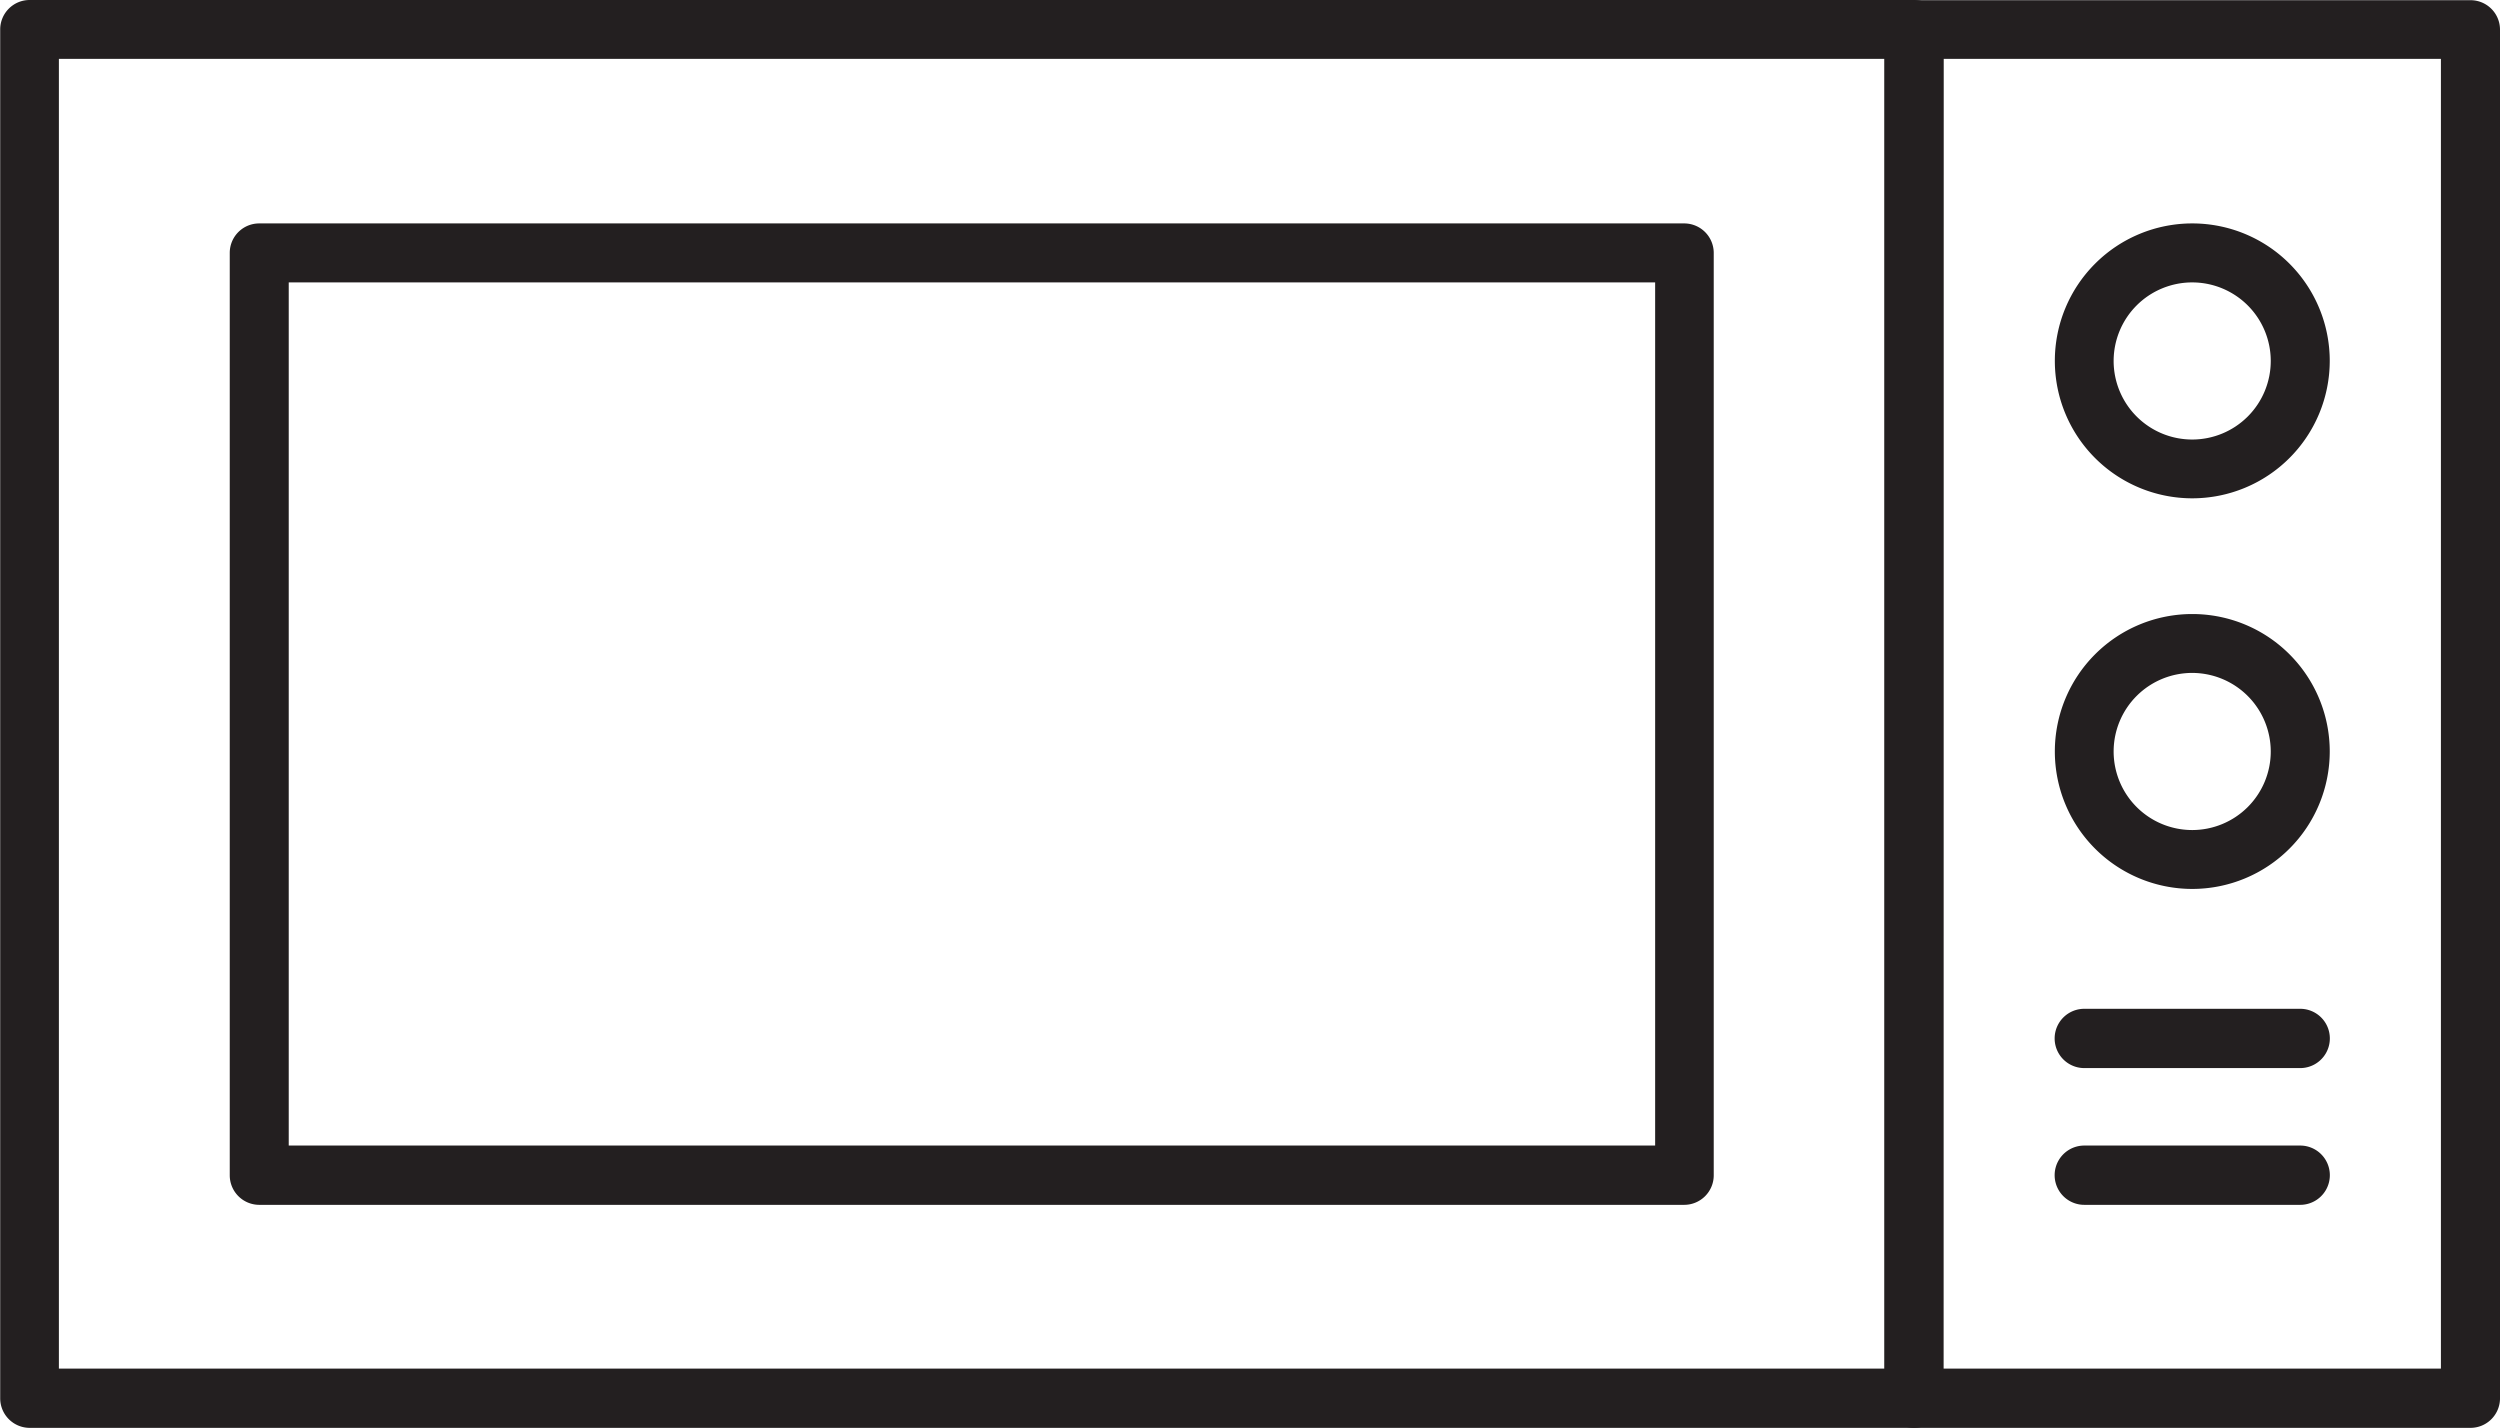
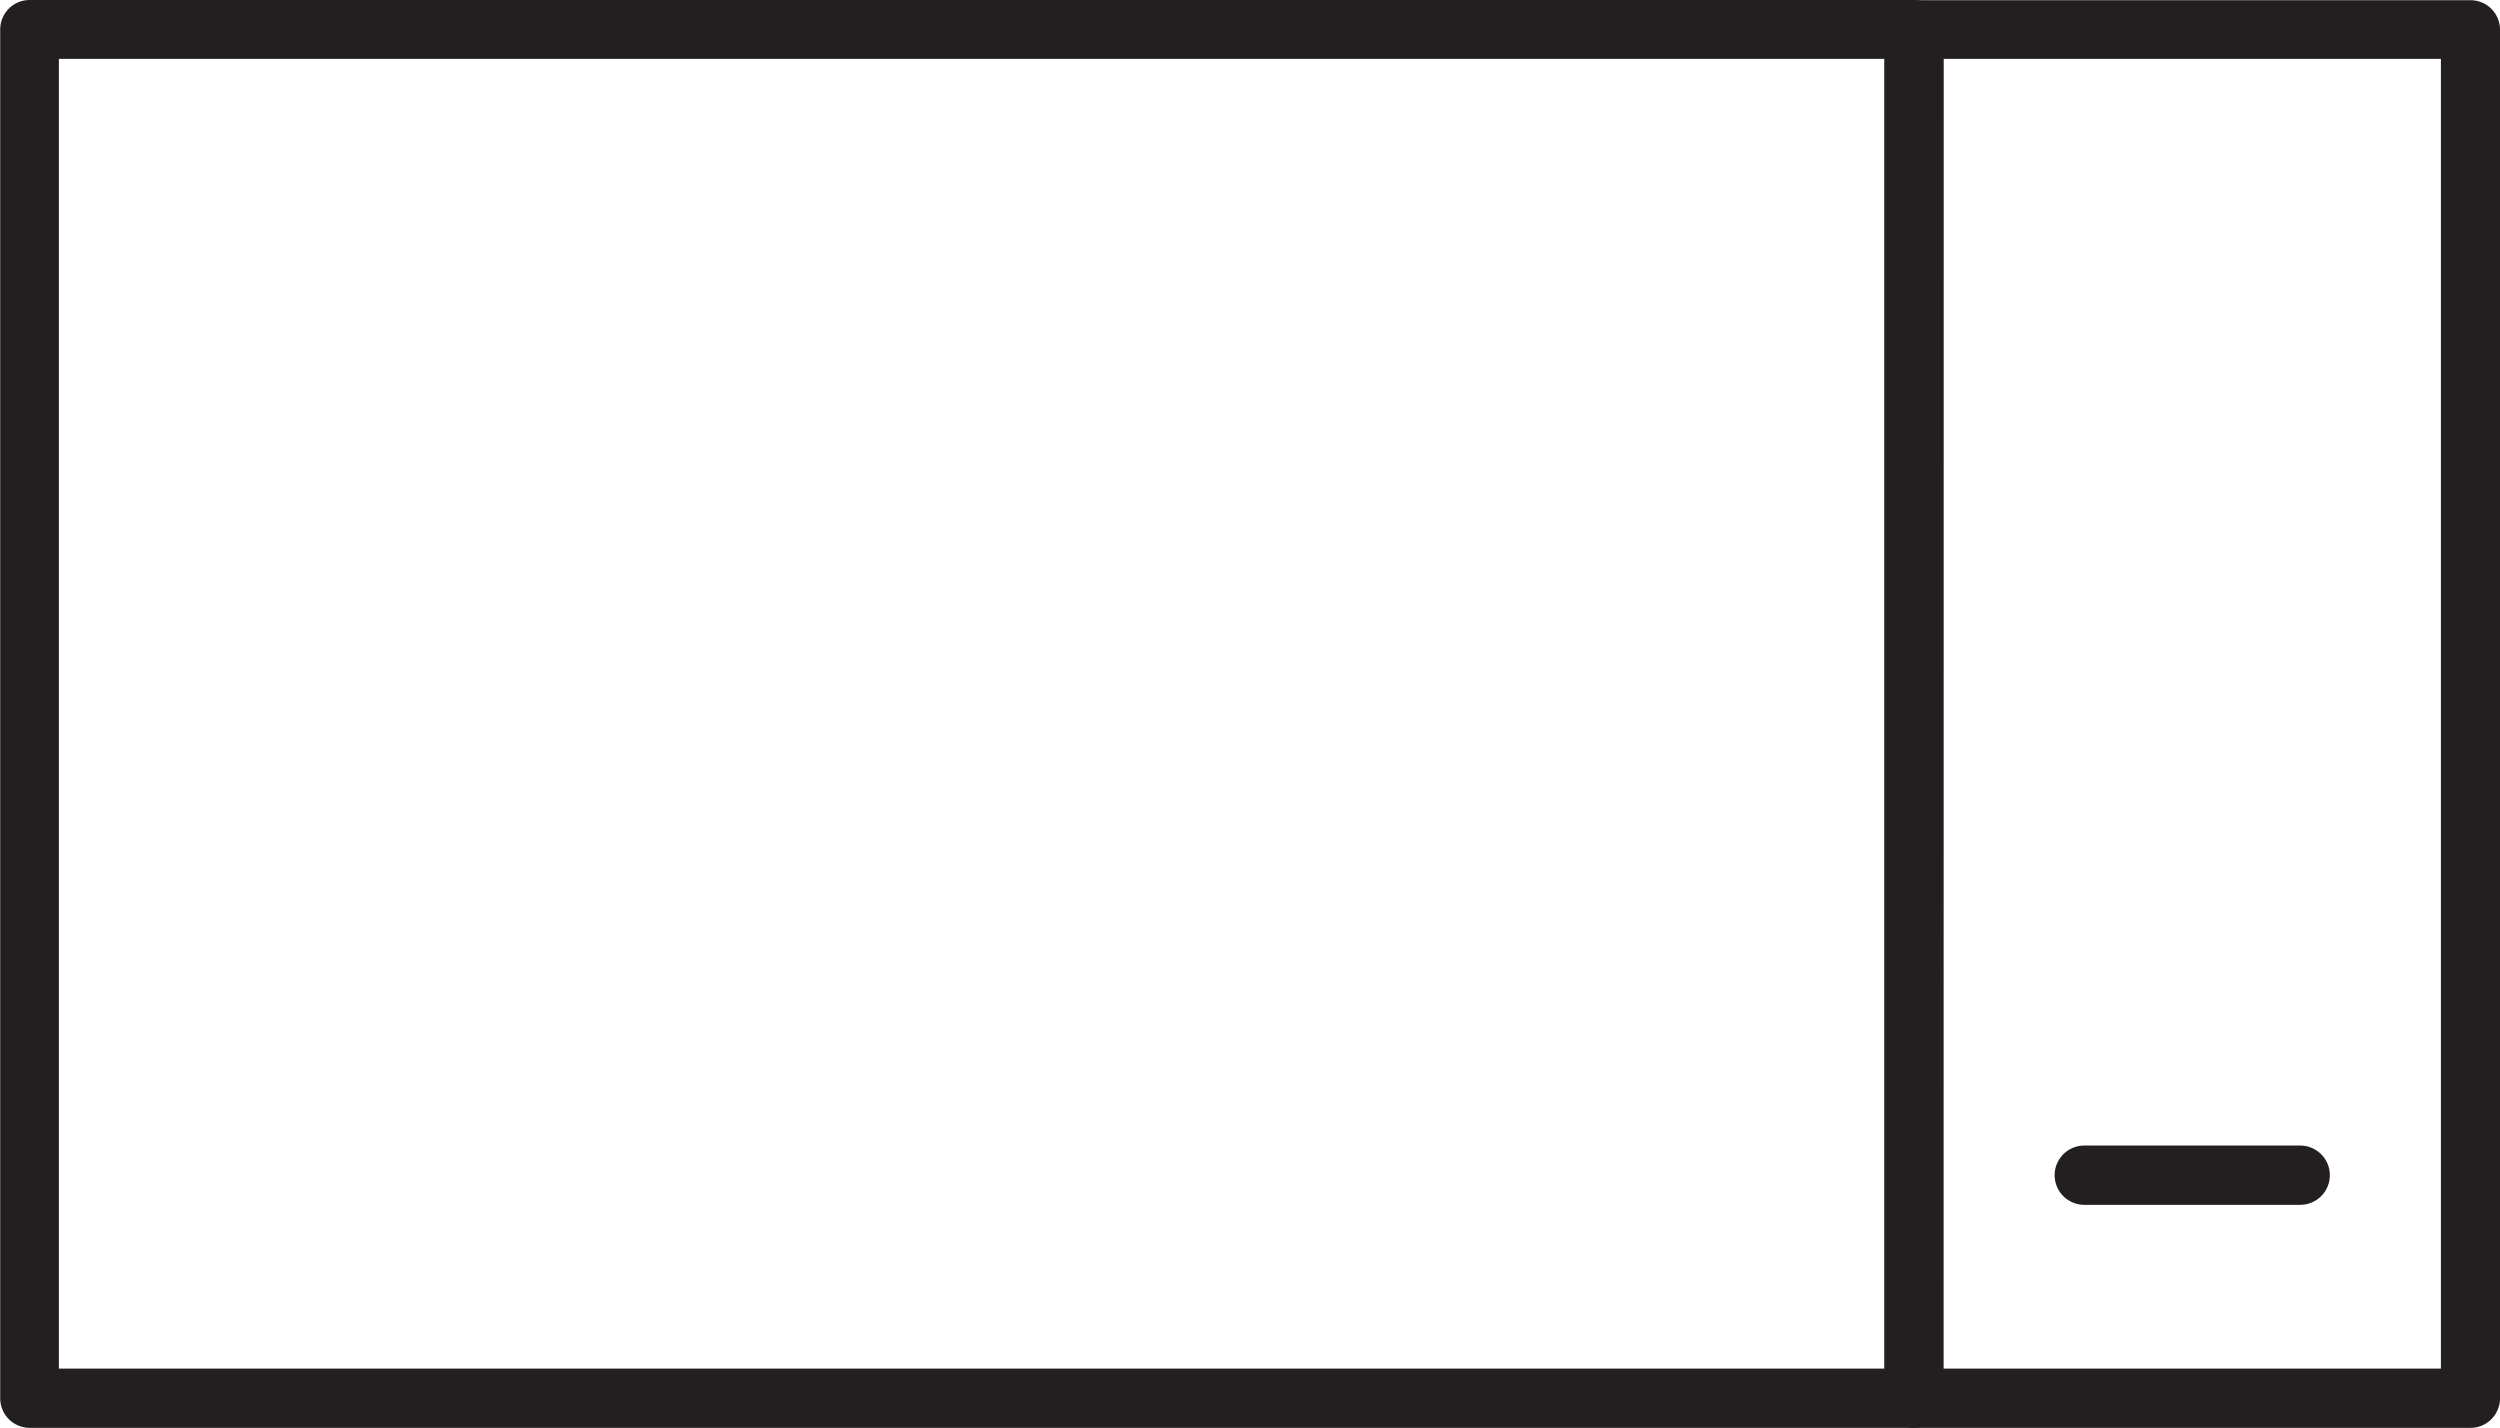
<svg xmlns="http://www.w3.org/2000/svg" viewBox="0 0 253 144.54">
  <defs>
    <style>.cls-1{stroke:#231f20;stroke-miterlimit:10;stroke-width:3px;}</style>
  </defs>
  <title>oven</title>
  <g id="Layer_2" data-name="Layer 2">
    <g id="Layer_1-2" data-name="Layer 1">
      <path class="cls-1" d="M193.69,143H3a1.49,1.49,0,0,1-1.48-1.49V3A1.48,1.48,0,0,1,3,1.5H193.69A1.49,1.49,0,0,1,195.18,3V141.55A1.49,1.49,0,0,1,193.69,143Zm-189.23-3H192.21V4.46H4.46Z" />
-       <path class="cls-1" d="M170.44,120.43H26.23a1.49,1.49,0,0,1-1.48-1.49V25.59a1.48,1.48,0,0,1,1.48-1.48H170.44a1.49,1.49,0,0,1,1.49,1.48v93.35A1.49,1.49,0,0,1,170.44,120.43Zm-142.72-3H169V27.08H27.72Z" />
      <path class="cls-1" d="M250,143H193.69a1.49,1.49,0,0,1-1.48-1.49V3a1.48,1.48,0,0,1,1.48-1.48H250A1.48,1.48,0,0,1,251.5,3V141.55A1.49,1.49,0,0,1,250,143Zm-54.84-3h53.36V4.46H195.18Z" />
-       <path class="cls-1" d="M221.86,48.93a12.41,12.41,0,1,1,12.41-12.41A12.42,12.42,0,0,1,221.86,48.93Zm0-21.85a9.45,9.45,0,1,0,9.44,9.44A9.45,9.45,0,0,0,221.86,27.08Z" />
-       <path class="cls-1" d="M221.86,88.46a12.41,12.41,0,1,1,12.41-12.41A12.42,12.42,0,0,1,221.86,88.46Zm0-21.86a9.45,9.45,0,1,0,9.44,9.45A9.46,9.46,0,0,0,221.86,66.6Z" />
-       <path class="cls-1" d="M232.78,106.59H210.93a1.48,1.48,0,0,1,0-3h21.85a1.48,1.48,0,1,1,0,3Z" />
      <path class="cls-1" d="M232.78,120.43H210.93a1.49,1.49,0,0,1,0-3h21.85a1.49,1.49,0,1,1,0,3Z" />
    </g>
  </g>
</svg>